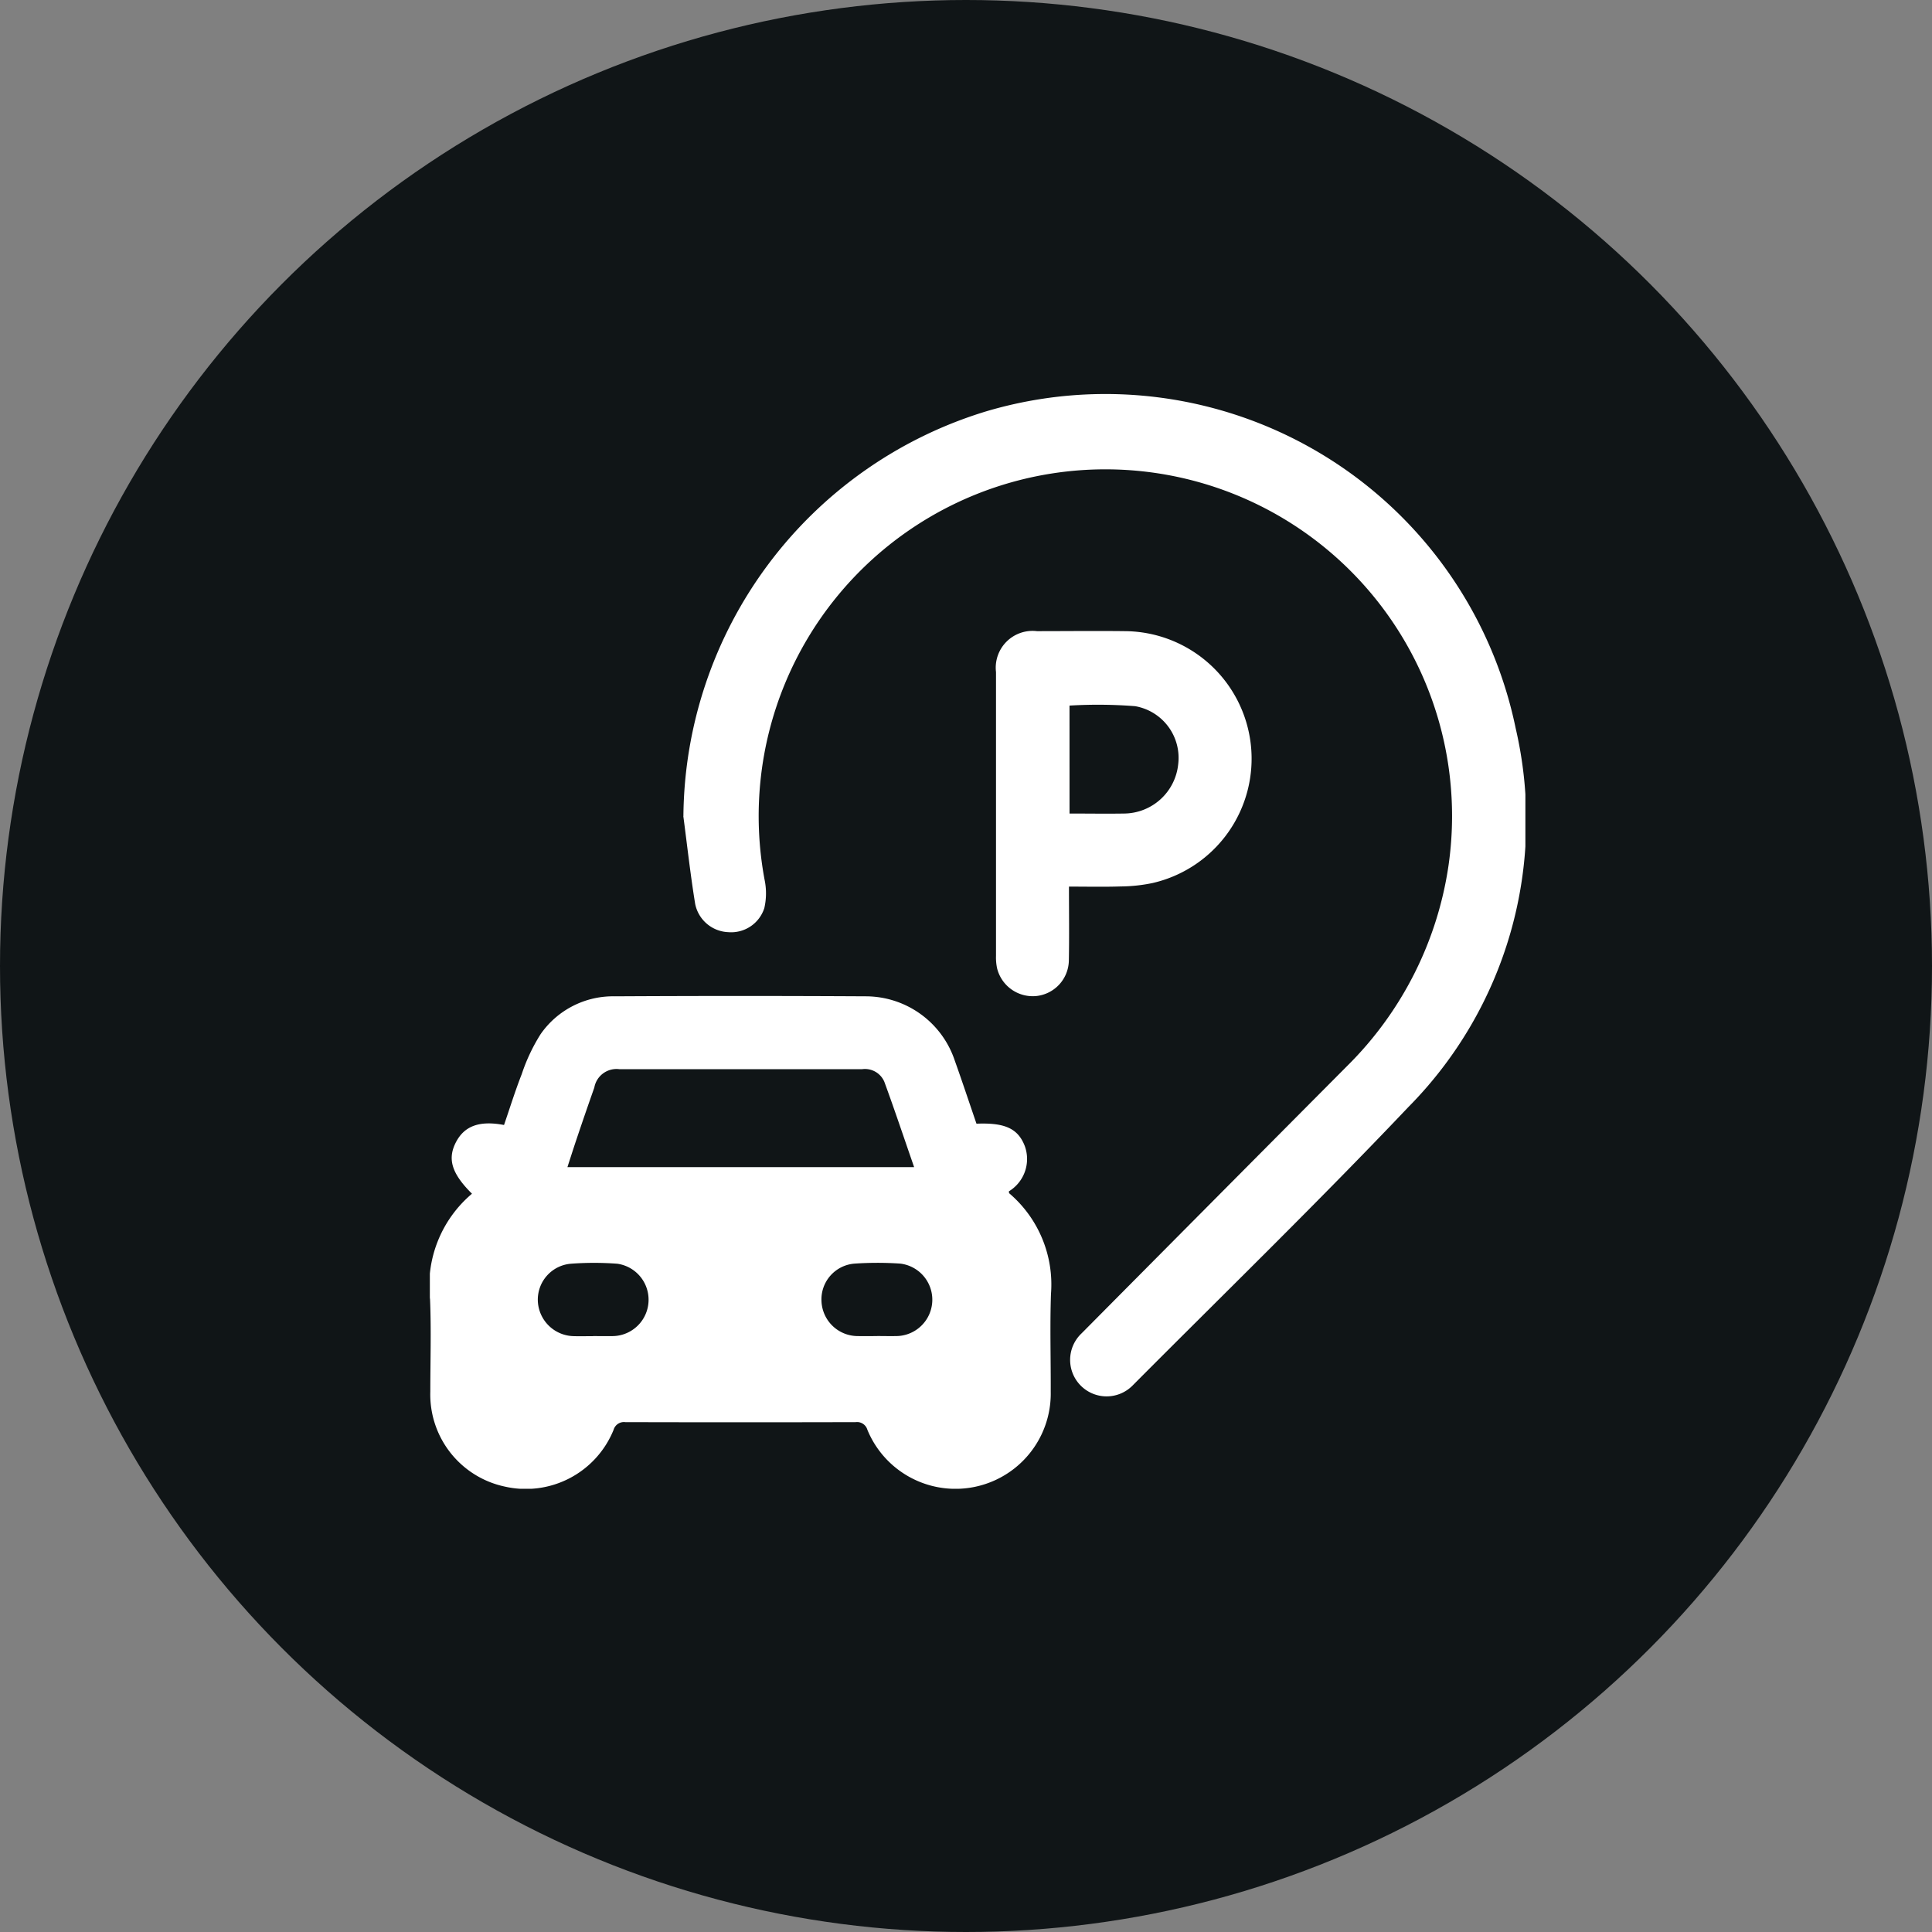
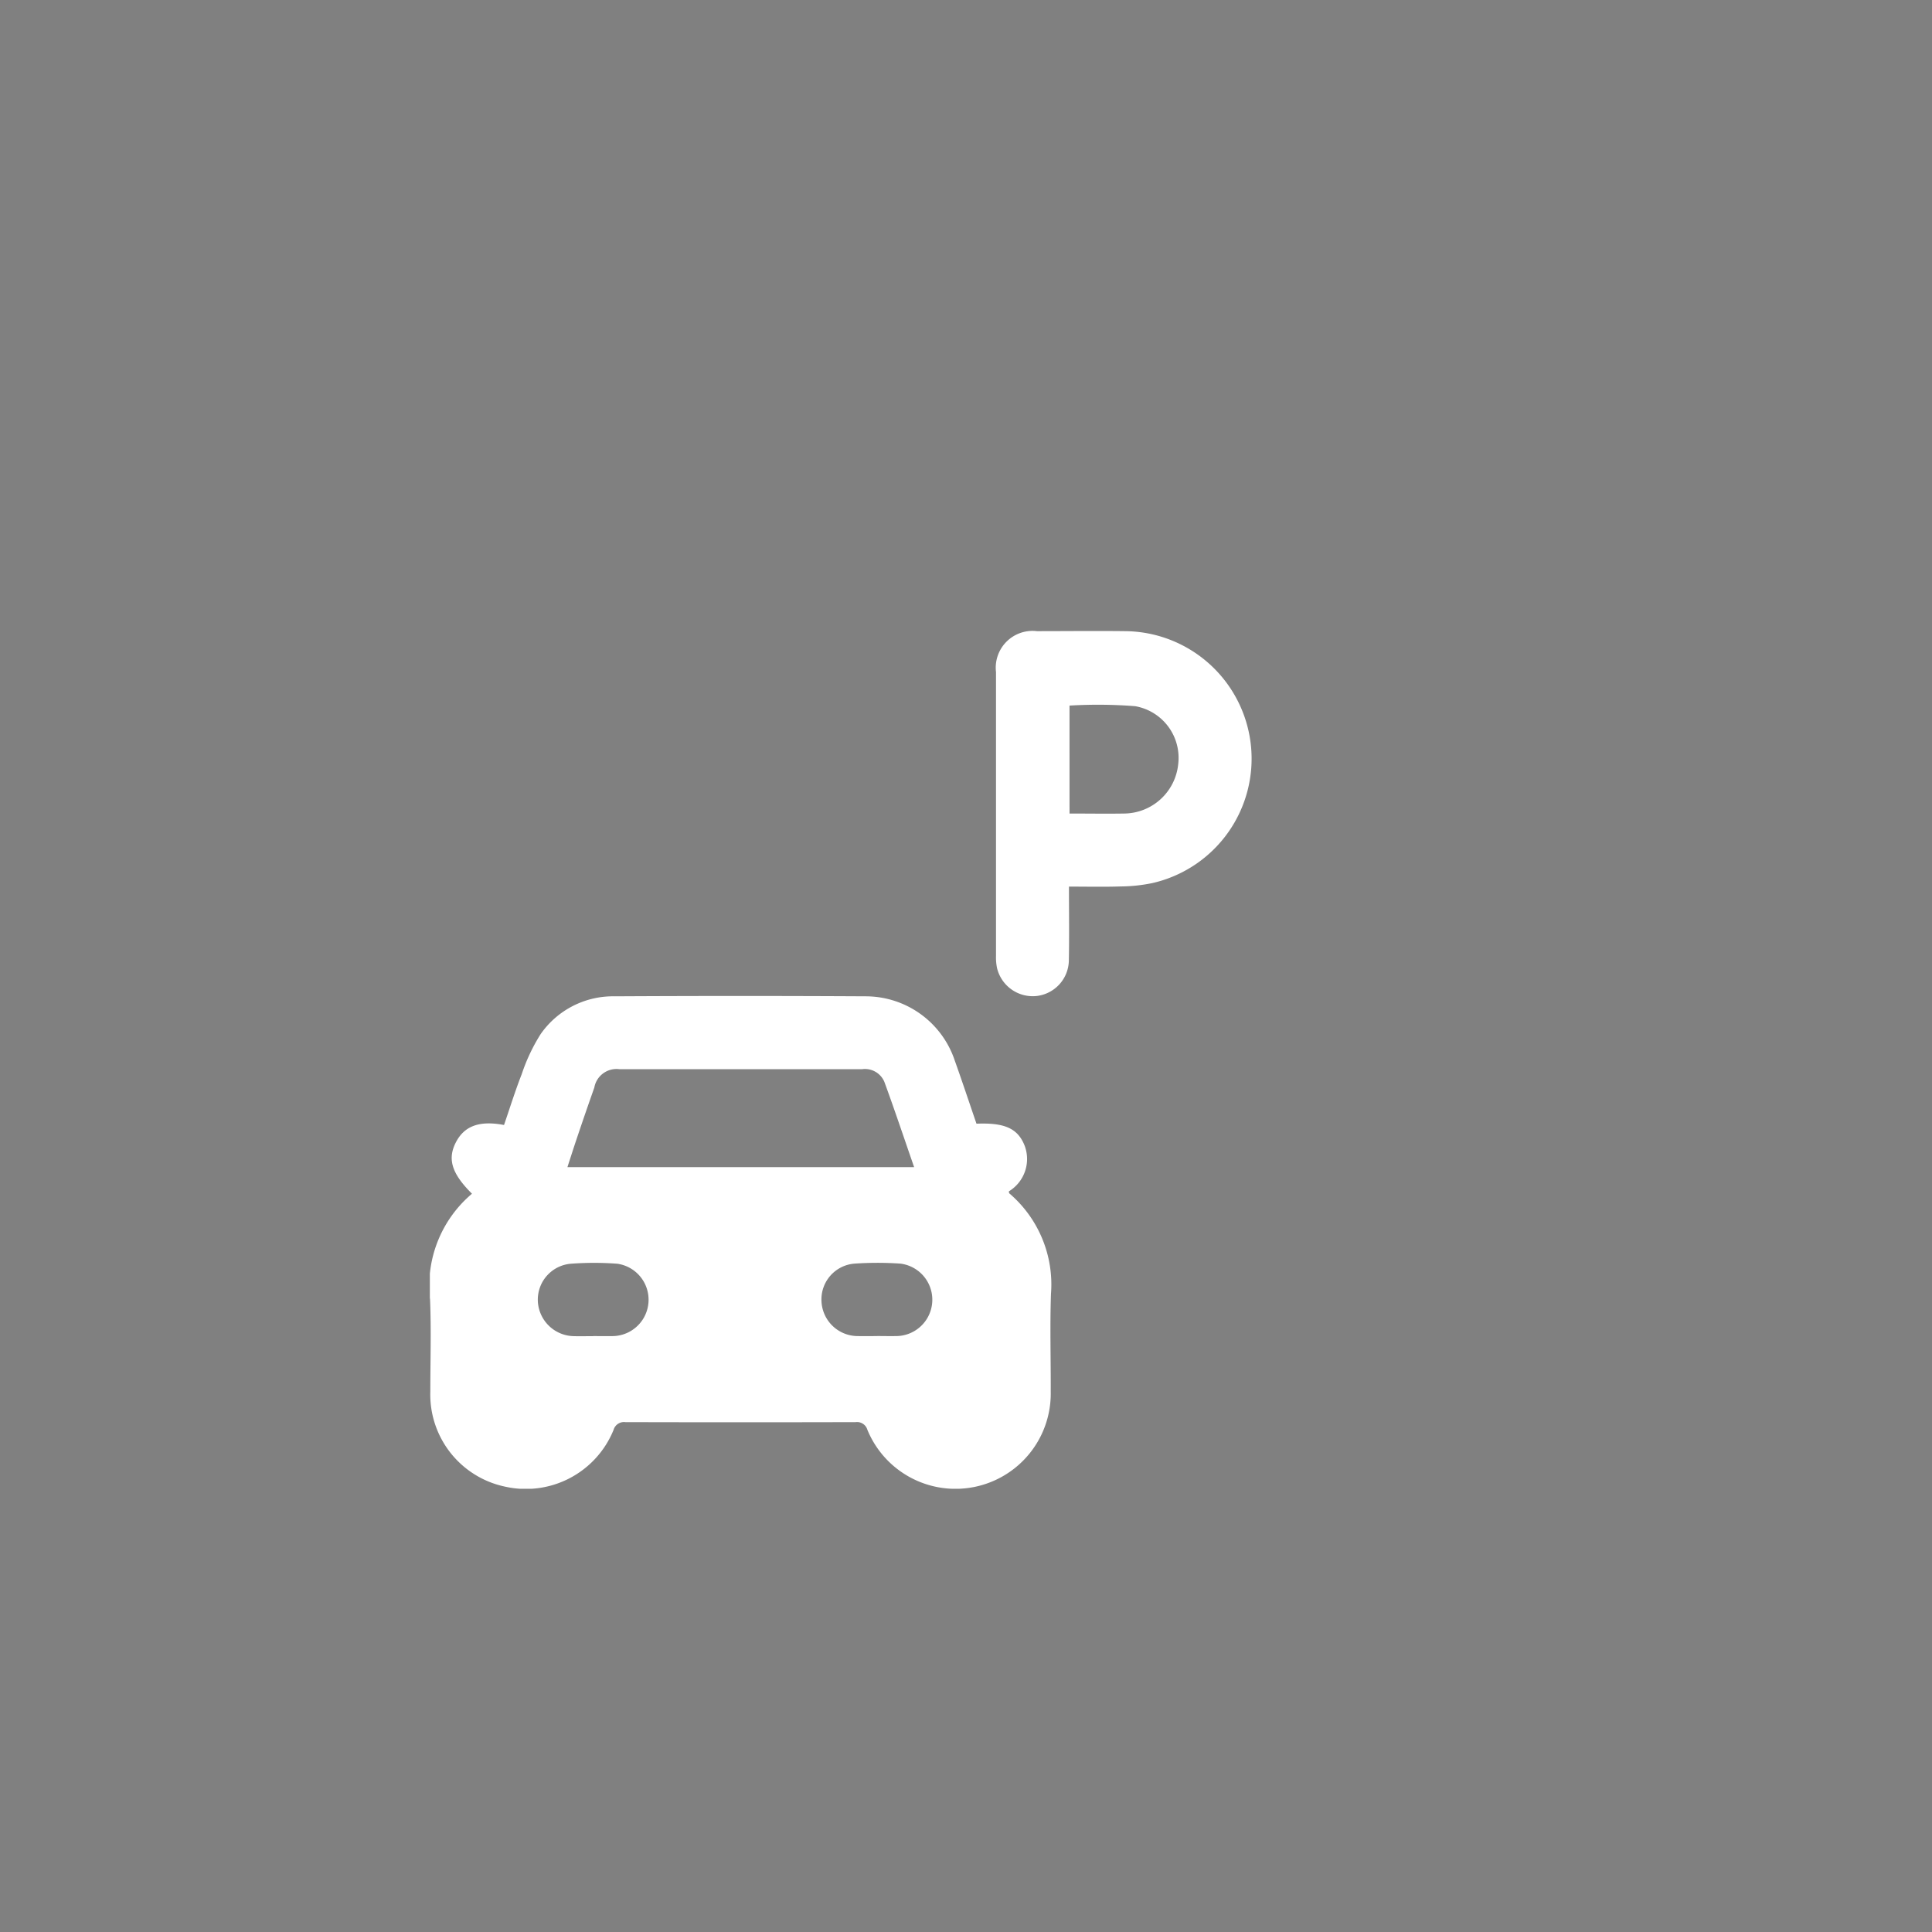
<svg xmlns="http://www.w3.org/2000/svg" width="85" height="85" viewBox="0 0 85 85">
  <rect x="0" y="0" width="85" height="85" fill="#808080" stroke="none" />
  <defs>
    <clipPath id="clip-path">
      <rect id="Rectángulo_11322" data-name="Rectángulo 11322" width="48.199" height="48.171" fill="none" />
    </clipPath>
  </defs>
  <g id="Grupo_25126" data-name="Grupo 25126" transform="translate(-919.448 -8470.229)">
-     <circle id="Elipse_7" data-name="Elipse 7" cx="42.5" cy="42.5" r="42.5" transform="translate(919.448 8470.229)" fill="#101517" />
    <g id="Grupo_25106" data-name="Grupo 25106" transform="translate(938.36 8487.558)">
      <g id="Grupo_25105" data-name="Grupo 25105" transform="translate(0 0)" clip-path="url(#clip-path)">
        <path id="Trazado_44663" data-name="Trazado 44663" d="M1.853,48.715c-.888-.884-1.085-1.519-.714-2.25s1.039-.98,2.124-.774c.255-.74.49-1.5.779-2.237A8.055,8.055,0,0,1,4.869,41.7a3.88,3.88,0,0,1,3.267-1.67q5.517-.03,11.035,0a4.133,4.133,0,0,1,3.924,2.83c.33.924.639,1.856.954,2.774,1.251-.052,1.82.213,2.119.967a1.664,1.664,0,0,1-.694,2.009c.007.031,0,.075.023.092a5.268,5.268,0,0,1,1.83,4.415c-.05,1.436-.005,2.876-.011,4.314A4.191,4.191,0,0,1,19.249,59.1a.473.473,0,0,0-.517-.336q-5.066.013-10.133,0a.474.474,0,0,0-.516.34A4.165,4.165,0,0,1,3.3,61.6,4.141,4.141,0,0,1,.02,57.425c0-1.354.044-2.711-.012-4.063a5.293,5.293,0,0,1,1.845-4.647m19.453-1.169c-.443-1.277-.859-2.524-1.311-3.756a.926.926,0,0,0-.98-.554q-5.337,0-10.674,0a.992.992,0,0,0-1.106.81q-.4,1.133-.782,2.271c-.135.4-.262.8-.4,1.227Zm-1.622,7.43c.3,0,.6.008.9,0a1.6,1.6,0,0,0,.11-3.187,14.9,14.9,0,0,0-2,0,1.578,1.578,0,0,0-1.464,1.66,1.6,1.6,0,0,0,1.6,1.529c.283.007.567,0,.851,0m-12.5,0c.3,0,.6.007.9,0a1.6,1.6,0,0,0,.167-3.183,13.648,13.648,0,0,0-2.048,0,1.586,1.586,0,0,0-1.45,1.628,1.613,1.613,0,0,0,1.581,1.558c.283.009.567,0,.85,0" transform="translate(0 -13.525)" fill="#fff" />
-         <path id="Trazado_44664" data-name="Trazado 44664" d="M16.85,18.58A18.78,18.78,0,0,1,30.166.77a18.43,18.43,0,0,1,23.3,13.941,17.922,17.922,0,0,1-4.723,16.668C44.784,35.552,40.657,39.564,36.6,43.64a1.605,1.605,0,1,1-2.239-2.3q5.848-5.894,11.7-11.779a15.589,15.589,0,0,0,4.447-8.786,15.253,15.253,0,1,0-30.083.619,2.9,2.9,0,0,1-.015,1.229,1.532,1.532,0,0,1-1.587,1.059,1.549,1.549,0,0,1-1.455-1.241c-.209-1.283-.352-2.577-.522-3.866" transform="translate(-5.695 0)" fill="#fff" />
        <path id="Trazado_44665" data-name="Trazado 44665" d="M40.833,27.011c0,1.123.016,2.189-.005,3.255A1.6,1.6,0,0,1,39.4,31.819,1.616,1.616,0,0,1,37.671,30.6a2.28,2.28,0,0,1-.048-.546q0-6.244,0-12.488a1.619,1.619,0,0,1,1.8-1.8c1.287,0,2.575-.015,3.862,0a5.612,5.612,0,0,1,1.221,11.083,7.121,7.121,0,0,1-1.39.149c-.734.024-1.468.007-2.282.007m.024-3.215c.843,0,1.628.013,2.412,0a2.413,2.413,0,0,0,2.368-2.162,2.307,2.307,0,0,0-1.895-2.561,20.952,20.952,0,0,0-2.886-.026Z" transform="translate(-12.715 -5.327)" fill="#fff" />
      </g>
    </g>
  </g>
</svg>